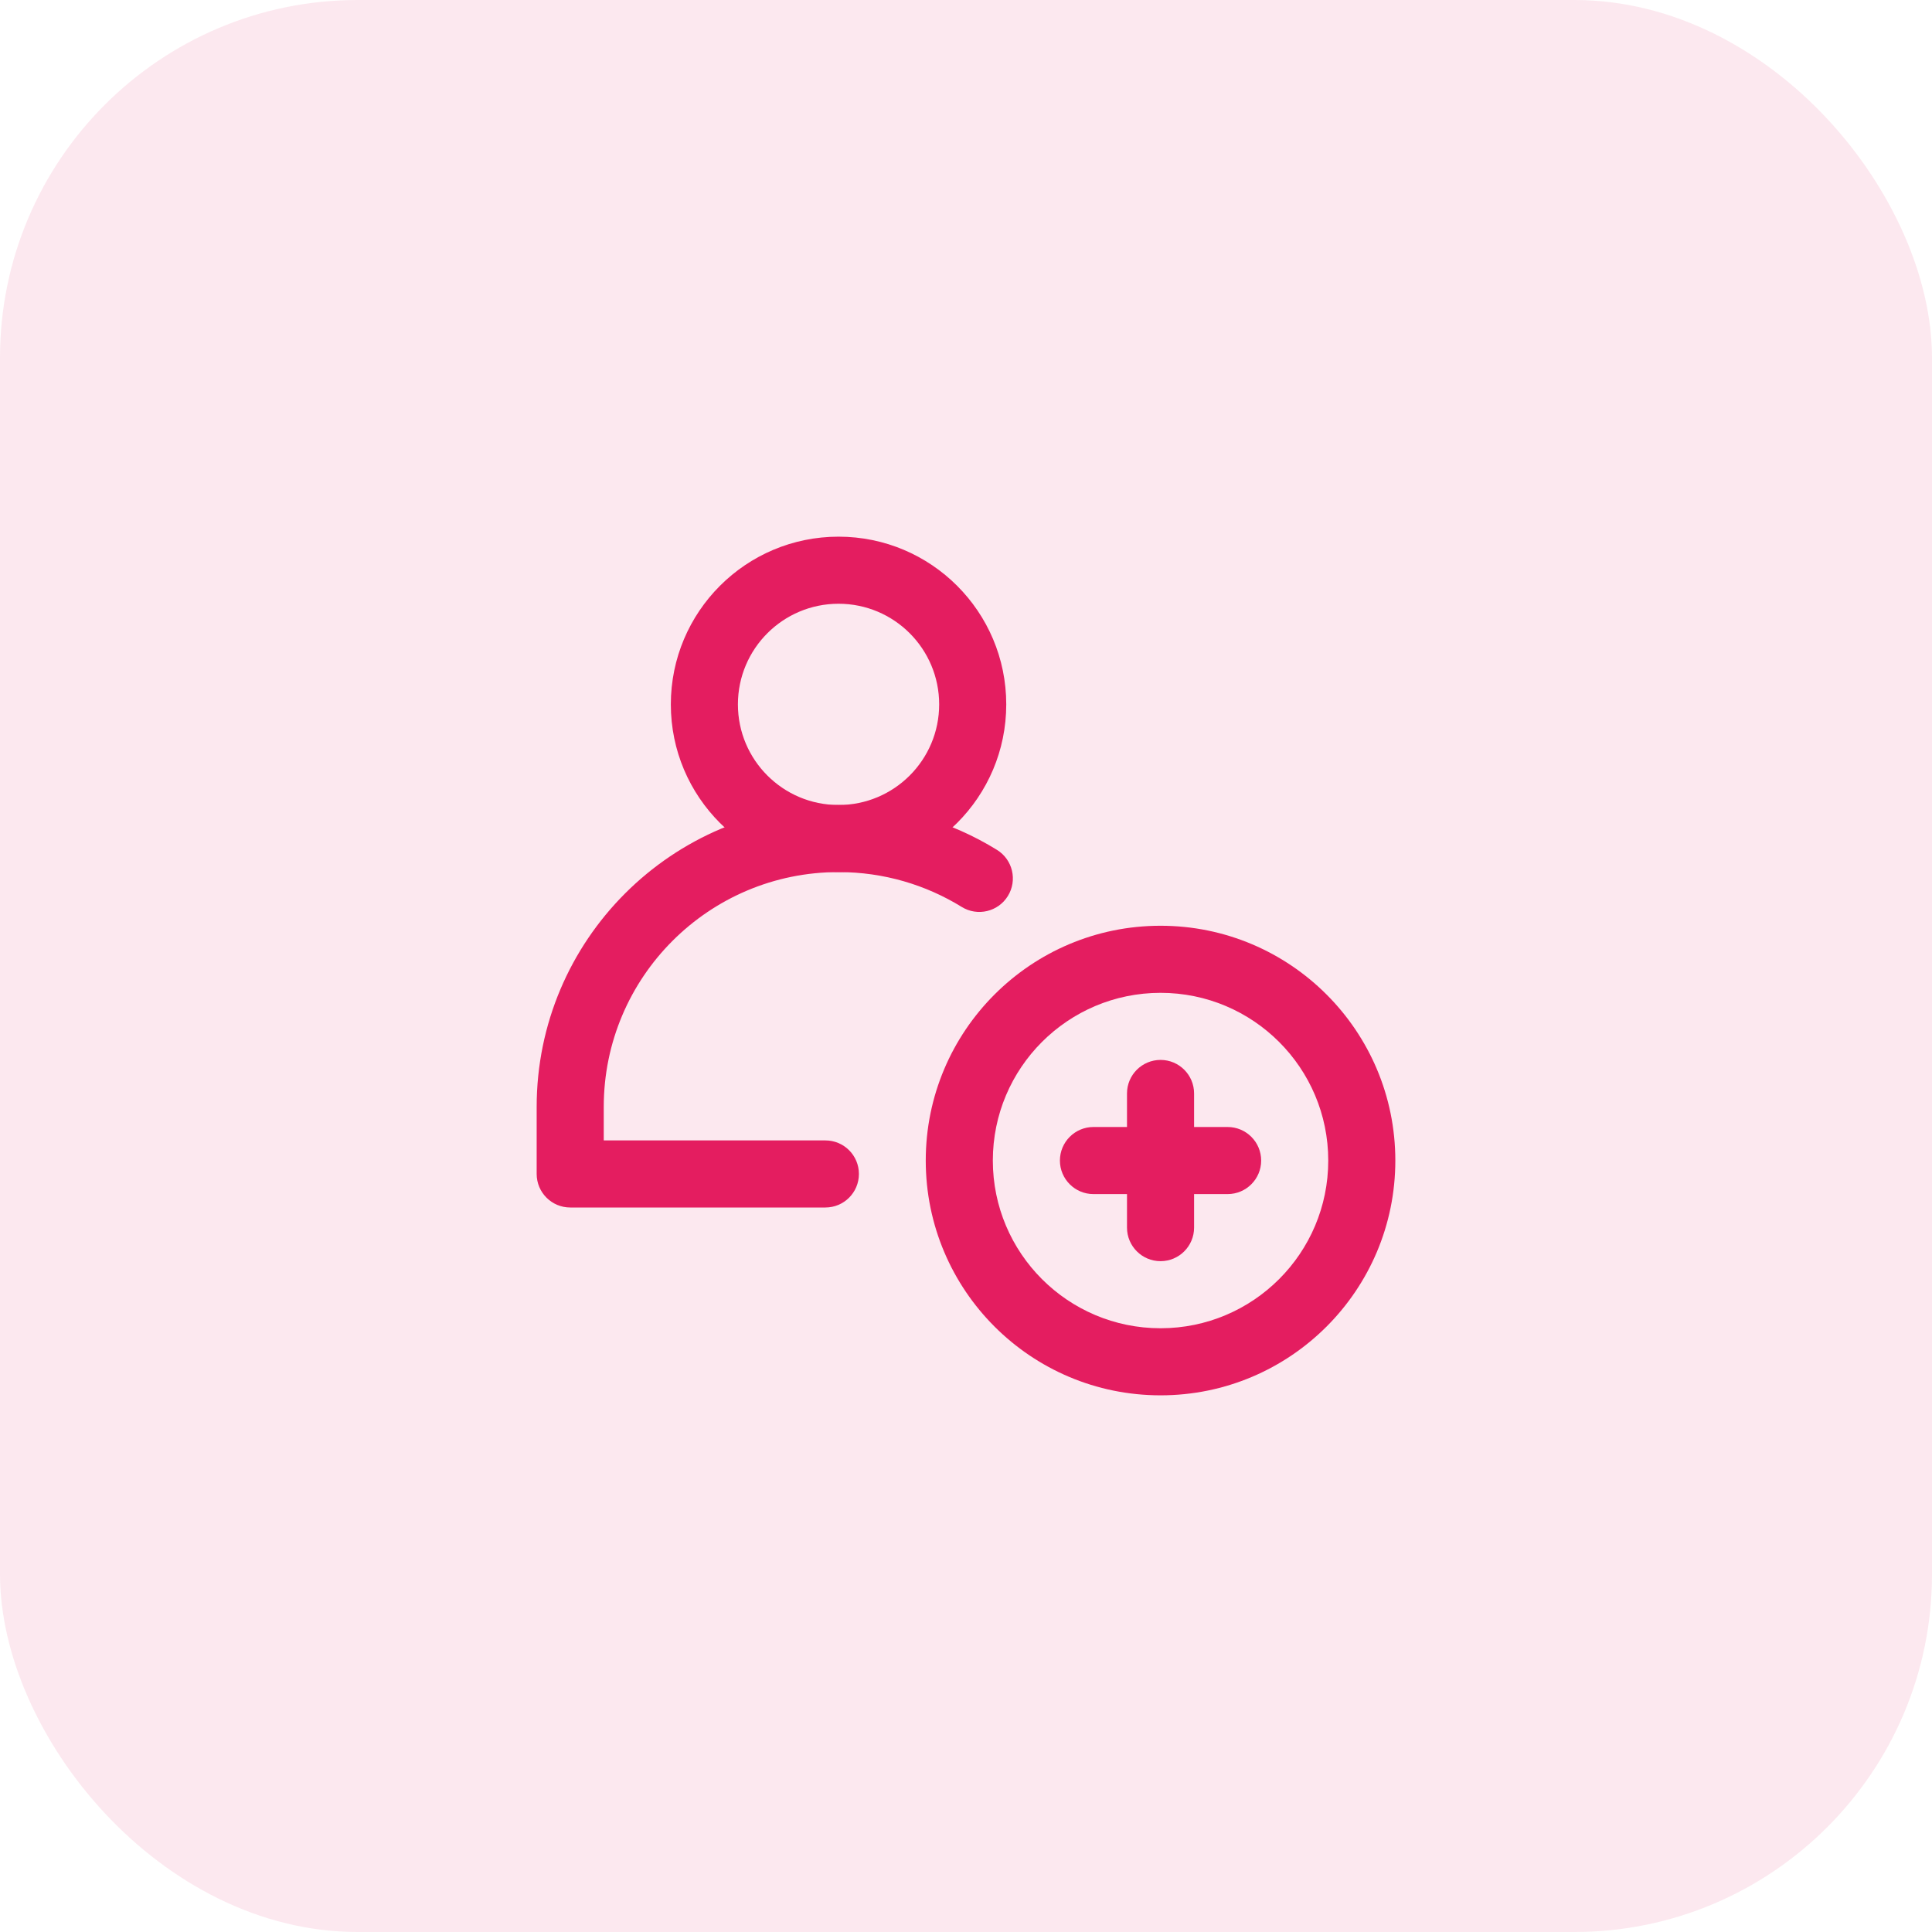
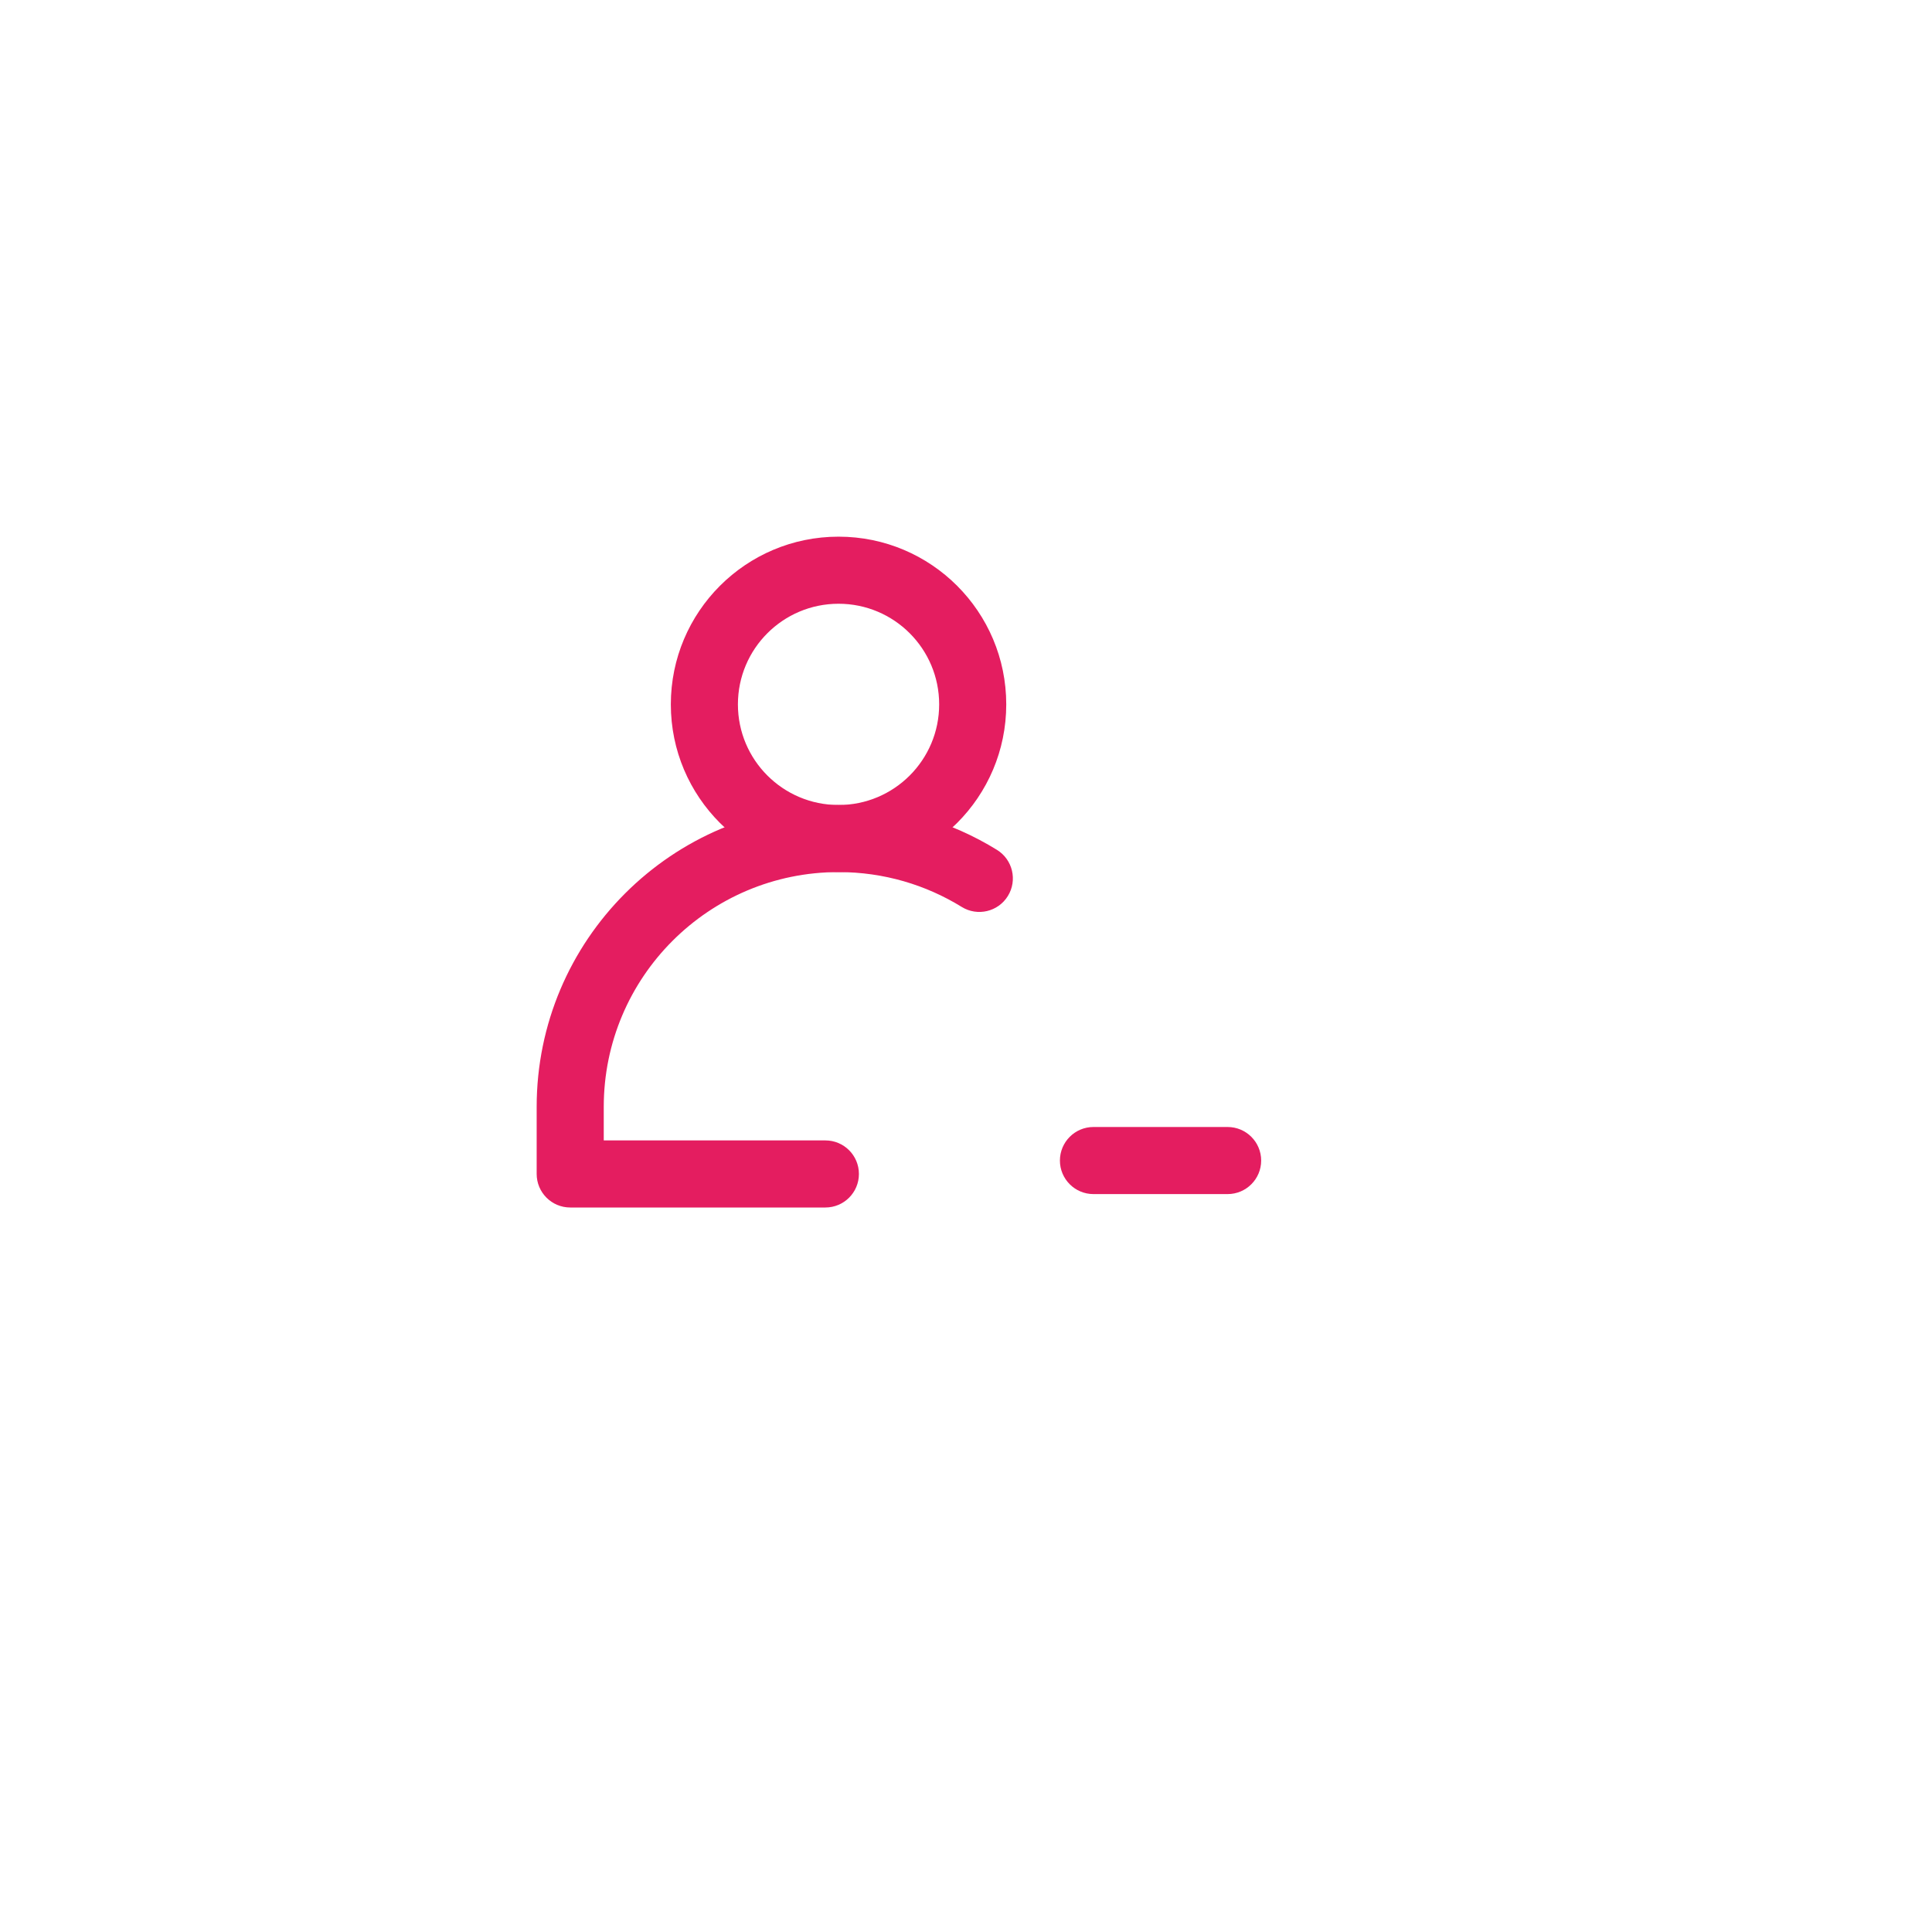
<svg xmlns="http://www.w3.org/2000/svg" width="54" height="54" viewBox="0 0 54 54" fill="none">
-   <rect opacity="0.1" width="54" height="54" rx="10" fill="#E41D60" />
  <g clip-path="url(#clip0_232_4578)">
-     <path fill-rule="evenodd" clip-rule="evenodd" d="M32.438 29.625C32.955 29.625 33.375 30.045 33.375 30.562V34.312C33.375 34.83 32.955 35.25 32.438 35.25C31.92 35.25 31.5 34.83 31.5 34.312V30.562C31.5 30.045 31.92 29.625 32.438 29.625Z" fill="#E41D60" />
    <path fill-rule="evenodd" clip-rule="evenodd" d="M29.625 32.438C29.625 31.92 30.045 31.5 30.562 31.5H34.312C34.83 31.5 35.25 31.92 35.25 32.438C35.25 32.955 34.83 33.375 34.312 33.375H30.562C30.045 33.375 29.625 32.955 29.625 32.438Z" fill="#E41D60" />
-     <path fill-rule="evenodd" clip-rule="evenodd" d="M32.438 27.75C29.849 27.75 27.75 29.849 27.75 32.438C27.75 35.026 29.849 37.125 32.438 37.125C35.026 37.125 37.125 35.026 37.125 32.438C37.125 29.849 35.026 27.75 32.438 27.75ZM25.875 32.438C25.875 28.813 28.813 25.875 32.438 25.875C36.062 25.875 39 28.813 39 32.438C39 36.062 36.062 39 32.438 39C28.813 39 25.875 36.062 25.875 32.438Z" fill="#E41D60" />
    <path fill-rule="evenodd" clip-rule="evenodd" d="M23.438 16.875C21.884 16.875 20.625 18.134 20.625 19.688C20.625 21.241 21.884 22.5 23.438 22.5C24.991 22.5 26.25 21.241 26.25 19.688C26.25 18.134 24.991 16.875 23.438 16.875ZM18.75 19.688C18.75 17.099 20.849 15 23.438 15C26.026 15 28.125 17.099 28.125 19.688C28.125 22.276 26.026 24.375 23.438 24.375C20.849 24.375 18.75 22.276 18.75 19.688Z" fill="#E41D60" />
    <path fill-rule="evenodd" clip-rule="evenodd" d="M23.438 24.375C19.813 24.375 16.875 27.313 16.875 30.938V31.875H23.07C23.588 31.875 24.007 32.295 24.007 32.812C24.007 33.33 23.588 33.75 23.07 33.75H15.938C15.42 33.75 15 33.33 15 32.812V30.938C15 26.278 18.778 22.5 23.438 22.5C25.06 22.5 26.578 22.959 27.865 23.754C28.306 24.026 28.442 24.604 28.17 25.044C27.898 25.485 27.32 25.621 26.88 25.349C25.88 24.732 24.702 24.375 23.438 24.375Z" fill="#E41D60" />
  </g>
  <defs>
    <clipPath id="clip0_232_4578">
      <rect width="24" height="24" fill="white" transform="translate(15 15)" />
    </clipPath>
  </defs>
</svg>